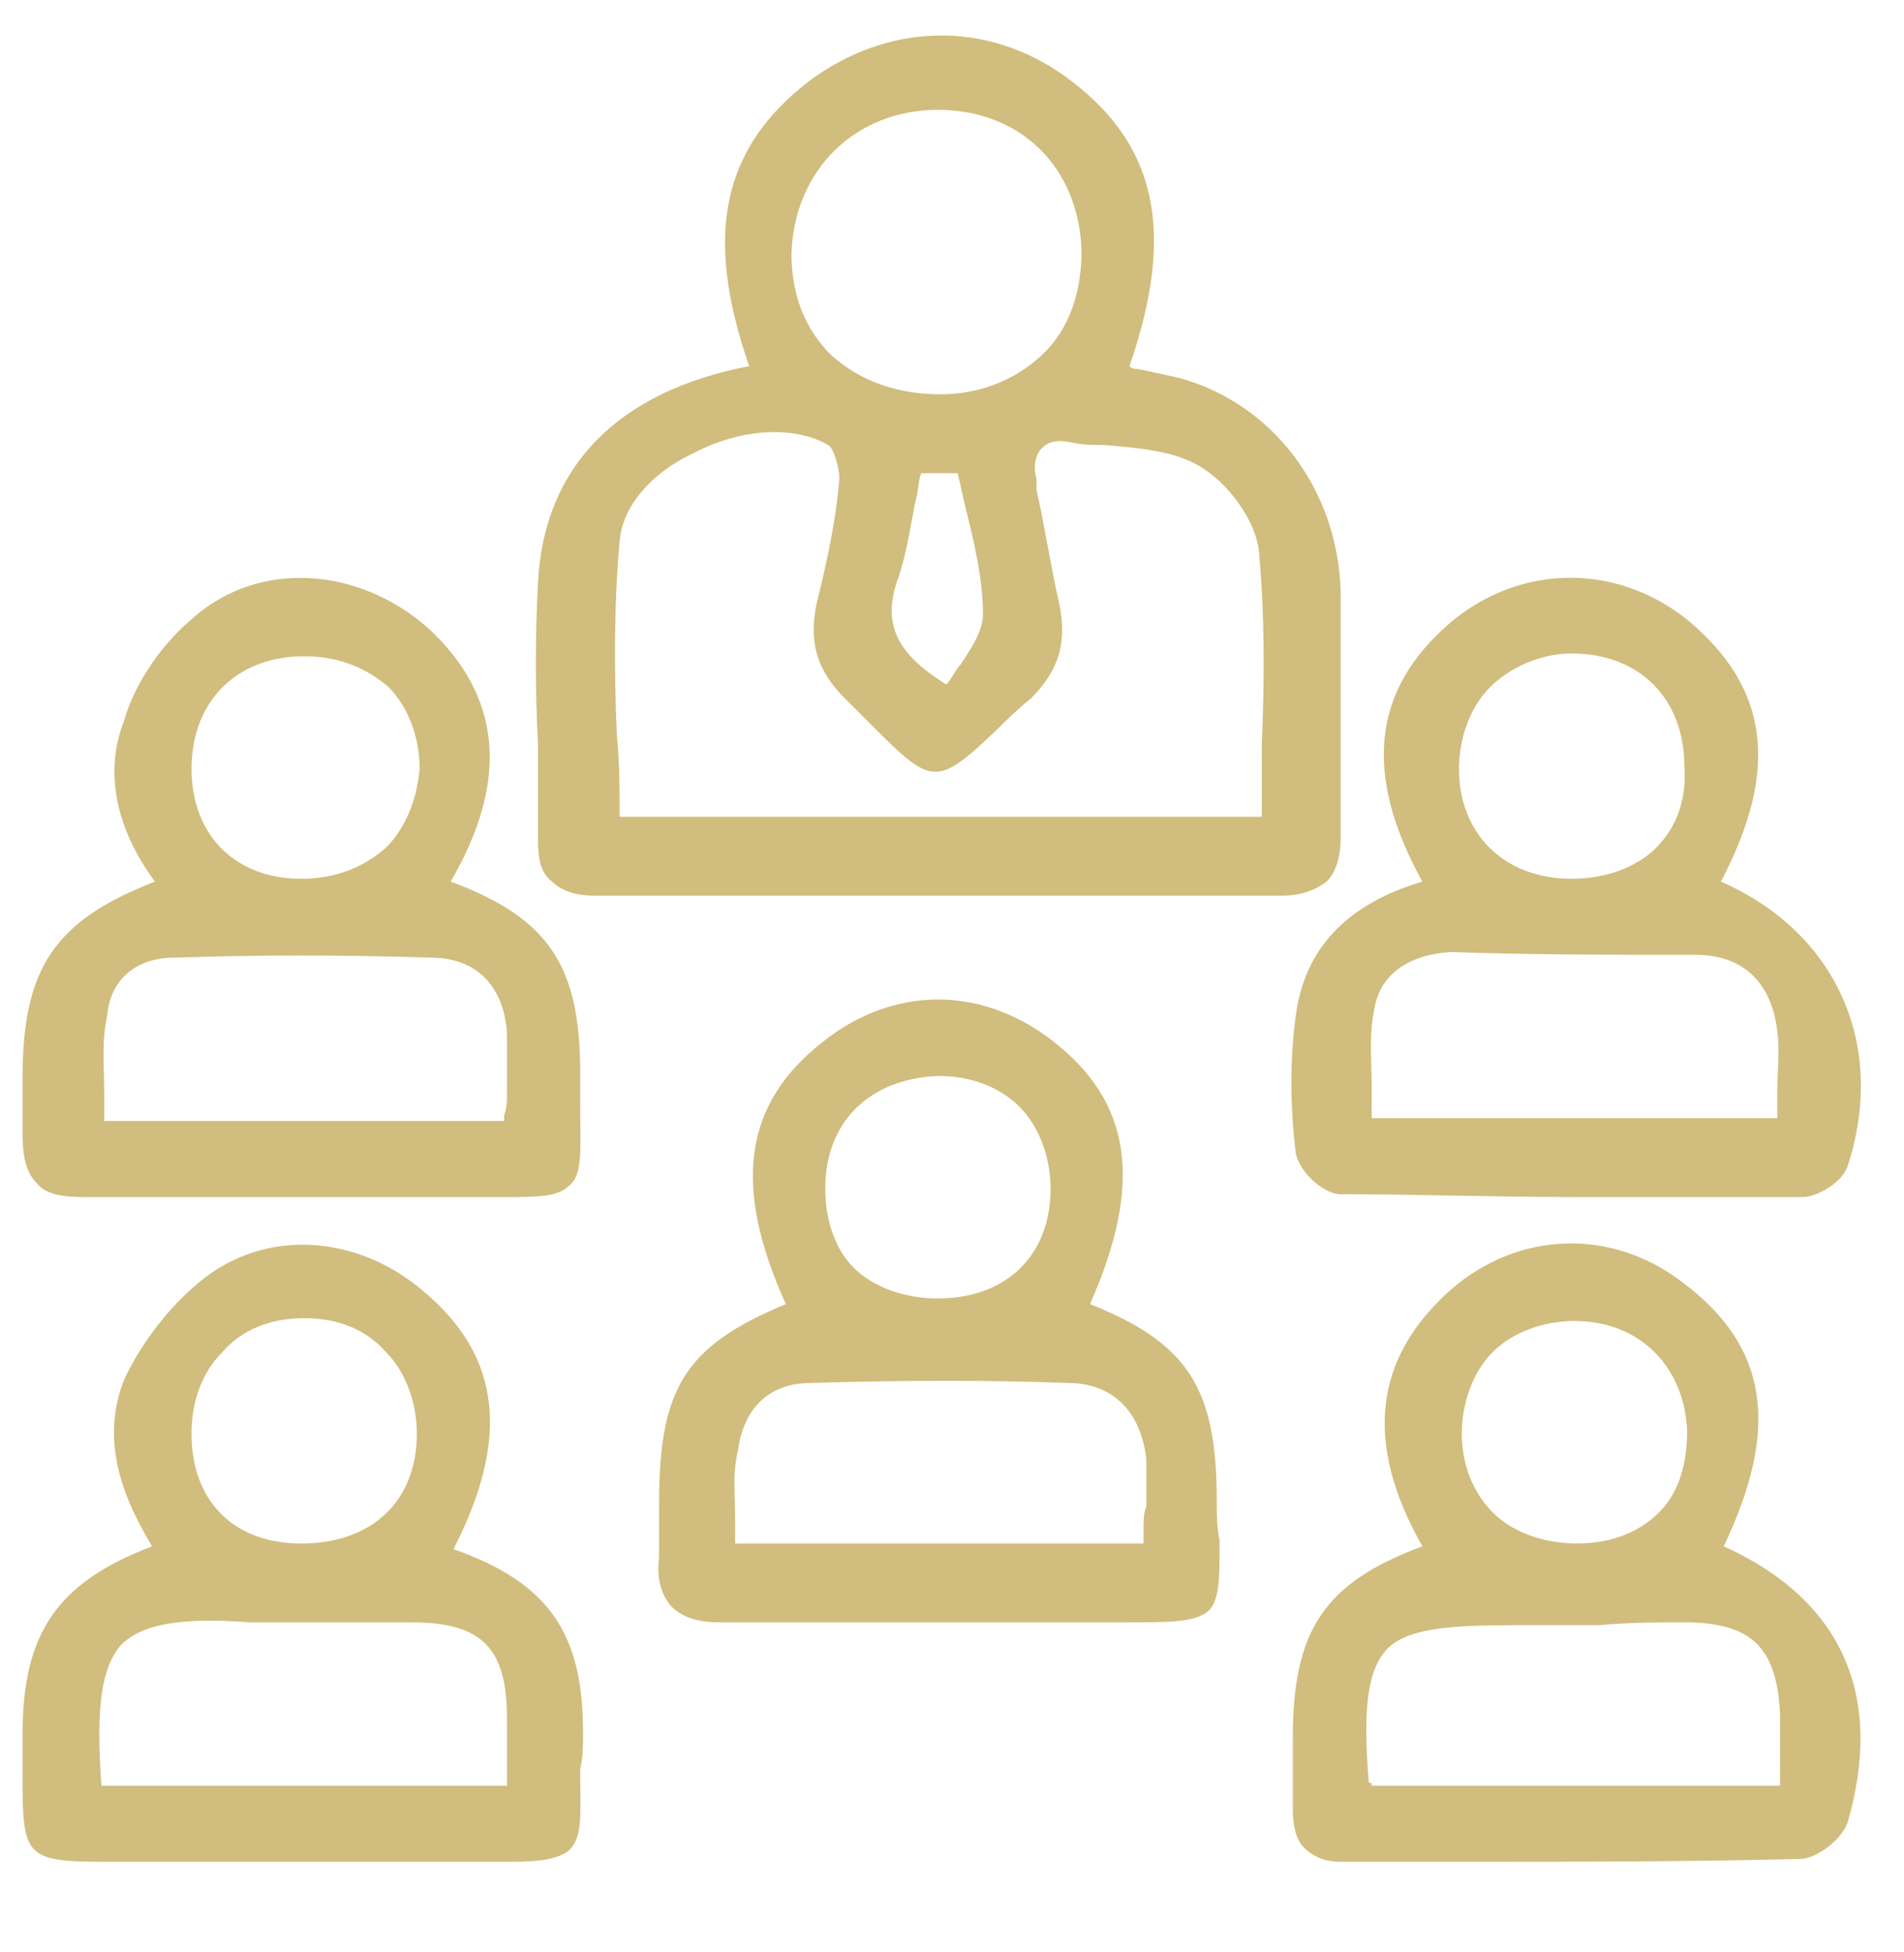
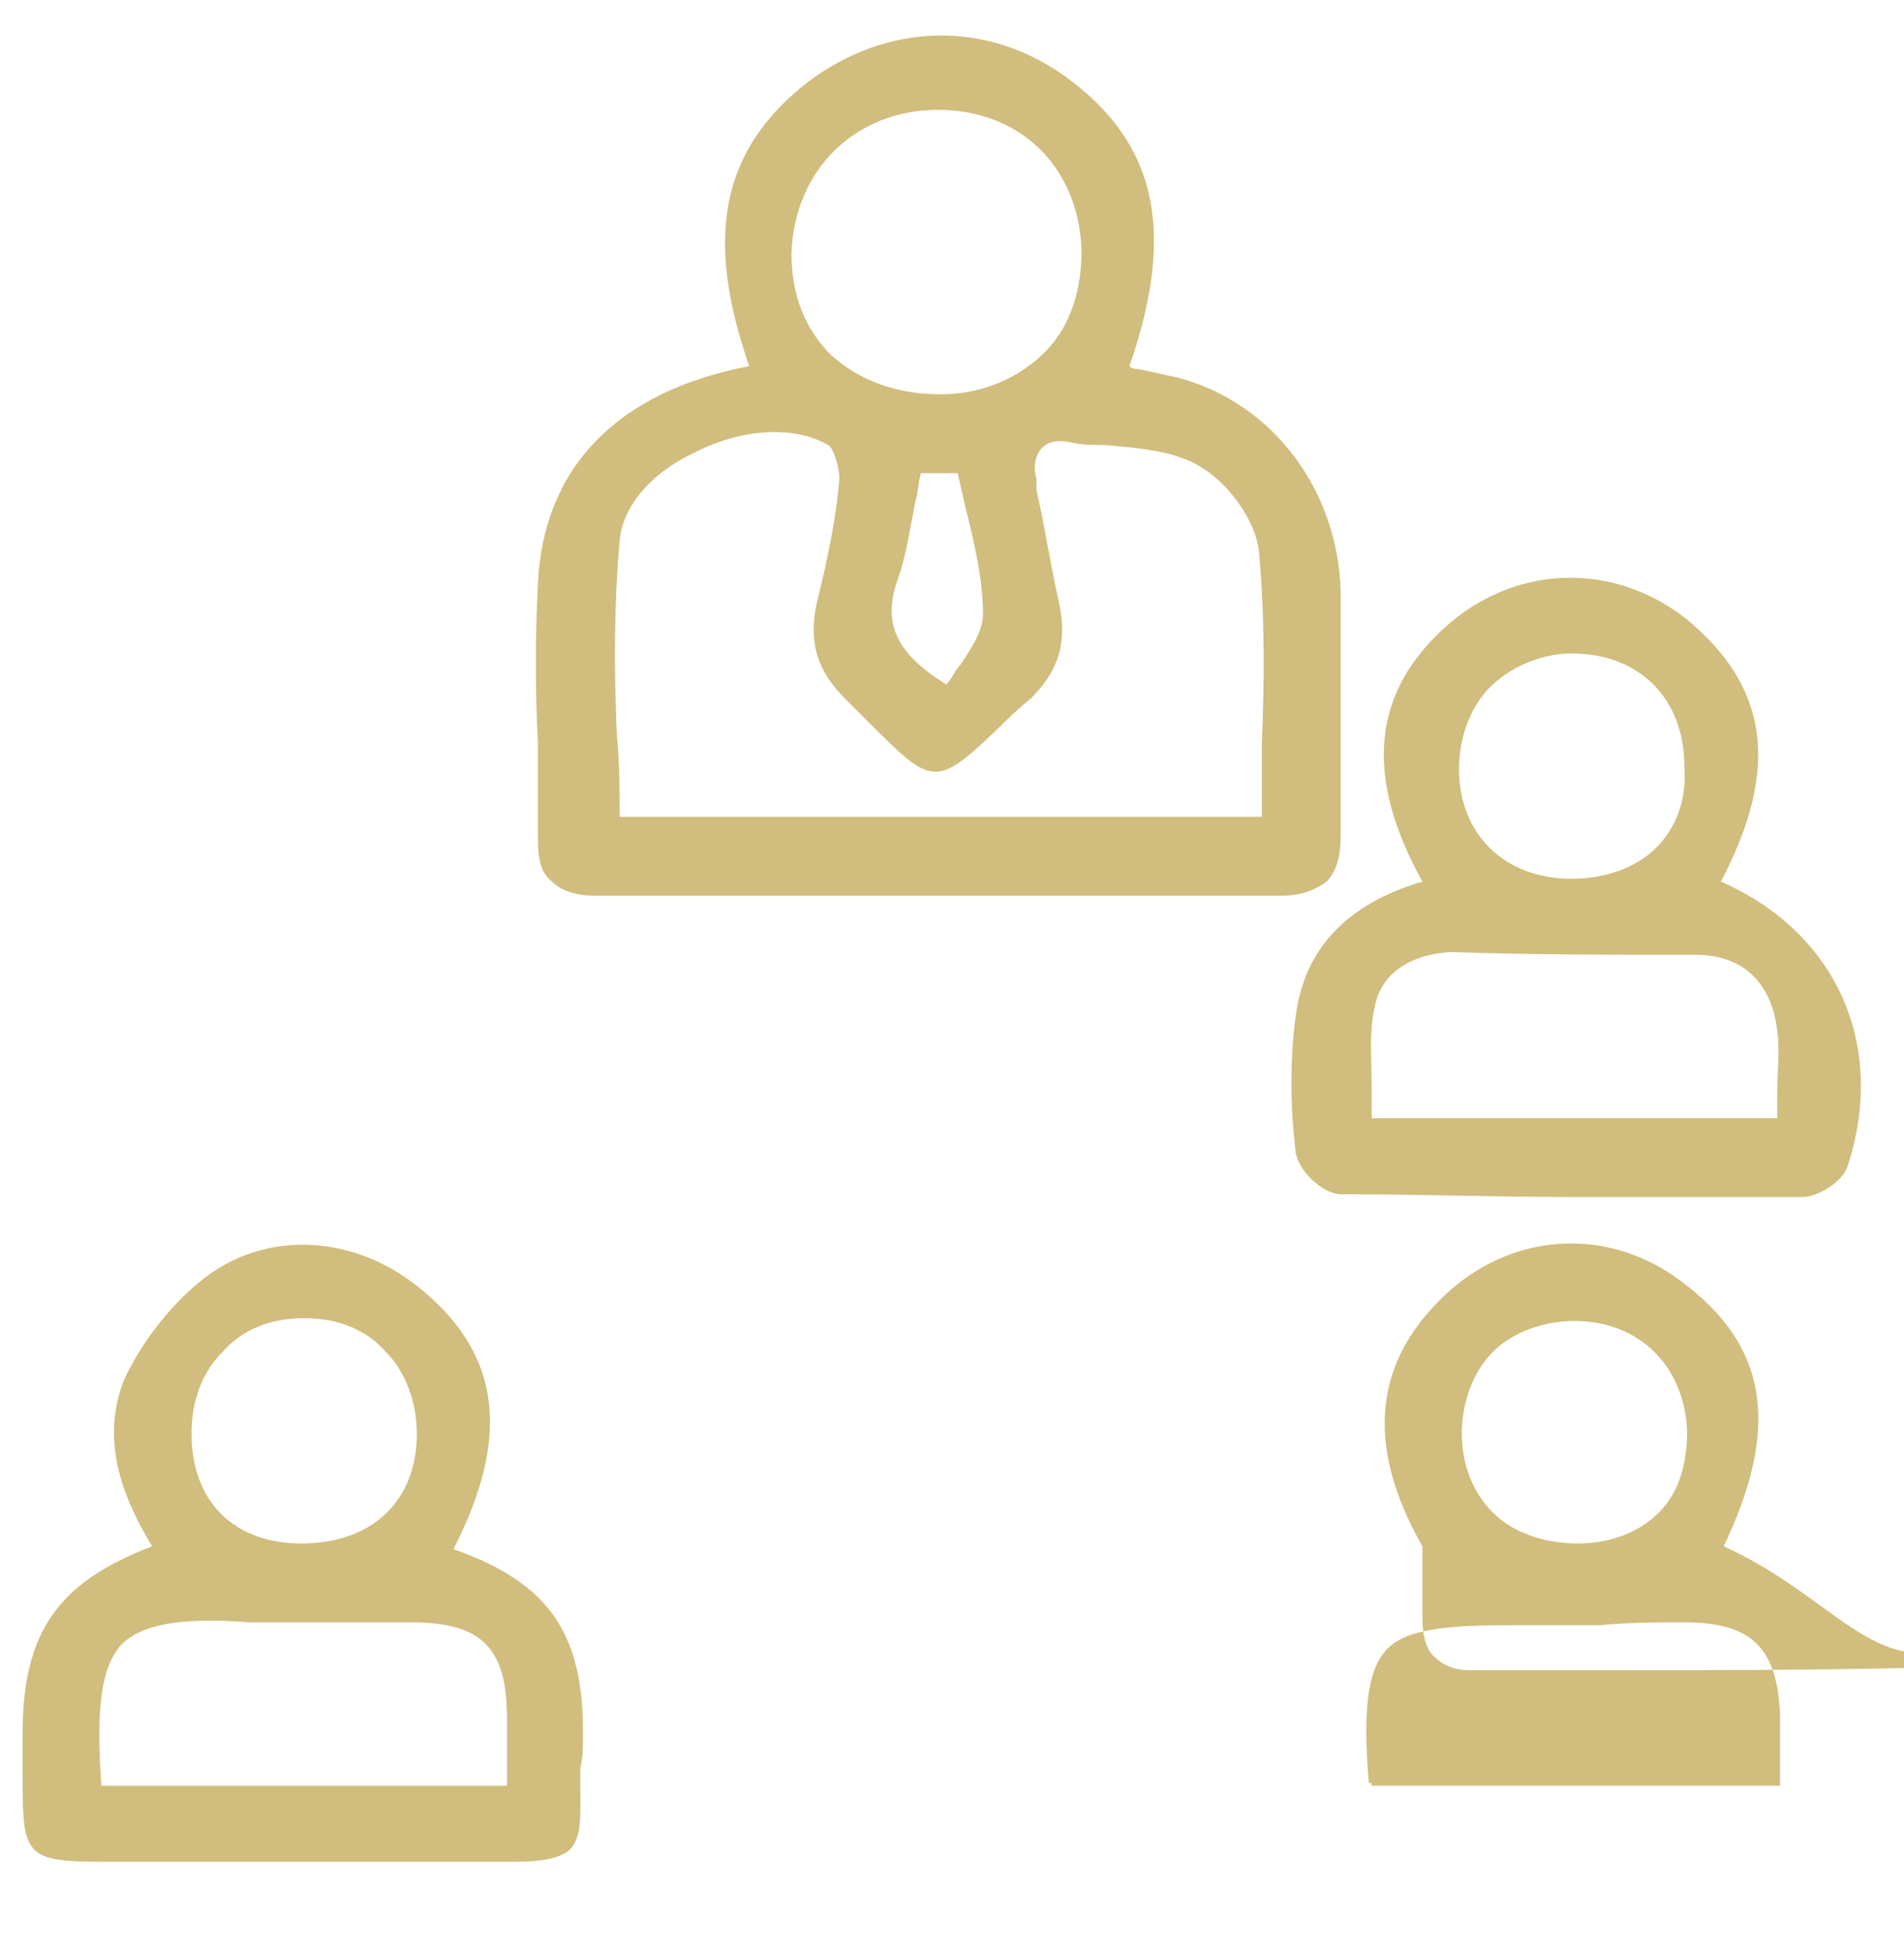
<svg xmlns="http://www.w3.org/2000/svg" version="1.1" id="Layer_1" x="0px" y="0px" viewBox="0 0 67.6 69.3" style="enable-background:new 0 0 67.6 69.3;" xml:space="preserve">
  <style type="text/css">
	.st0{fill:#D1BD7D;}
</style>
  <g>
    <path class="st0" d="M47.6,29.7c0-1.3,0-2.6,0-3.9c0-1.6,0-3.2,0-4.8c-0.1-3.6-2.4-6.7-5.8-7.6c-0.5-0.1-0.9-0.2-1.4-0.3   c-0.1,0-0.2,0-0.3-0.1c1.7-4.9,0.9-8-2.3-10.3c-2.8-2-6.3-1.9-9.1,0.2c-3.1,2.4-3.7,5.5-2.1,10.1c-4.7,0.9-7.3,3.6-7.5,7.7   c-0.1,1.9-0.1,3.8,0,5.7c0,1.1,0,2.3,0,3.4c0,0.7,0.1,1.2,0.5,1.5c0.3,0.3,0.8,0.5,1.5,0.5c0,0,0,0,0,0c9,0,17,0,24.4,0   c0,0,0,0,0,0c0.7,0,1.2-0.2,1.6-0.5C47.4,31,47.6,30.5,47.6,29.7z M33.3,3.9c2.9,0,5,2,5.1,5c0,1.4-0.4,2.7-1.3,3.6   c-0.9,0.9-2.2,1.5-3.7,1.5c-1.6,0-2.9-0.5-3.9-1.4c-0.9-0.9-1.4-2.1-1.4-3.6C28.2,6,30.4,3.9,33.3,3.9C33.3,3.9,33.3,3.9,33.3,3.9z    M34.1,23.6c-0.2,0.2-0.3,0.5-0.5,0.7c-1.8-1.1-2.3-2.2-1.7-3.8c0.3-0.9,0.4-1.7,0.6-2.7c0.1-0.3,0.1-0.7,0.2-1H34   c0.1,0.4,0.2,0.9,0.3,1.3c0.3,1.2,0.6,2.5,0.6,3.7C34.9,22.4,34.5,23,34.1,23.6z M29,21.4c-0.3,1.4,0,2.4,1,3.4   c0.4,0.4,0.8,0.8,1.1,1.1c2,2,2.2,2,4.3,0c0.3-0.3,0.7-0.7,1.2-1.1c1-1,1.3-2,1-3.4c-0.3-1.3-0.5-2.7-0.8-4L36.8,17   c-0.1-0.3-0.1-0.8,0.2-1.1c0.2-0.2,0.5-0.3,1-0.2c0.4,0.1,0.8,0.1,1.2,0.1c1.2,0.1,2.4,0.2,3.3,0.7c1.1,0.6,2.1,2,2.2,3.1   c0.2,2.2,0.2,4.5,0.1,6.8c0,0.9,0,1.7,0,2.6H22c0-1,0-1.9-0.1-2.9c-0.1-2.3-0.1-4.7,0.1-6.9c0.1-1.2,1.1-2.4,2.6-3.1   c1.7-0.9,3.6-1,4.8-0.3c0.2,0.1,0.4,0.8,0.4,1.2C29.7,18.3,29.4,19.8,29,21.4z" />
-     <path class="st0" d="M43.2,53.3c0-4-1-5.6-4.5-7c1.9-4.3,1.5-7.2-1.4-9.4c-2.5-1.9-5.6-1.9-8.1,0.1c-2.8,2.2-3.2,5.1-1.3,9.3   c-3.6,1.5-4.5,3-4.5,7.1c0,0.2,0,0.4,0,0.6c0,0.4,0,0.8,0,1.3c-0.1,0.8,0.1,1.3,0.4,1.7c0.4,0.4,0.9,0.6,1.8,0.6c0,0,0.1,0,0.1,0   c3.1,0,6.2,0,9.3,0c1.3,0,2.6,0,3.9,0l1,0c1.7,0,2.5,0,3-0.4c0.4-0.4,0.4-1.1,0.4-2.5C43.2,54.2,43.2,53.8,43.2,53.3z M29.3,42.2   c0-2.4,1.6-3.9,4-4c0,0,0,0,0,0c1.2,0,2.2,0.4,2.9,1.1c0.7,0.7,1.1,1.8,1.1,2.9c0,2.4-1.6,3.9-4,3.9c0,0,0,0,0,0   c-1.2,0-2.3-0.4-3-1.1C29.7,44.4,29.3,43.4,29.3,42.2z M40.6,54.5v0.3H26.1c0-0.3,0-0.6,0-0.9c0-0.8-0.1-1.6,0.1-2.4   c0.2-1.5,1.1-2.4,2.6-2.4c3.4-0.1,6.3-0.1,9.1,0c1.6,0,2.6,1,2.8,2.7c0,0.4,0,0.8,0,1.2c0,0.2,0,0.3,0,0.5   C40.6,53.7,40.6,54,40.6,54.5z" />
-     <path class="st0" d="M61.2,54.9c2-4.2,1.6-7.1-1.5-9.4c-2.5-1.9-5.8-1.8-8.2,0.3c-2.7,2.4-3.1,5.4-1,9.1c-3.5,1.3-4.6,3-4.6,6.8   c0,0.3,0,0.6,0,0.9c0,0.5,0,1.1,0,1.6c0,0.6,0.1,1.1,0.4,1.4c0.3,0.3,0.7,0.5,1.3,0.5c0,0,0,0,0,0c1.6,0,3.2,0,4.7,0   c3.8,0,7.7,0,11.6-0.1c0.6,0,1.5-0.7,1.7-1.3C66.9,60.2,65.4,56.8,61.2,54.9z M59.8,57.6c2.4,0,3.3,0.9,3.4,3.3c0,0.6,0,1.1,0,1.8   c0,0.2,0,0.5,0,0.7H48.7c0,0,0,0,0,0c0-0.1,0-0.1-0.1-0.1c-0.2-2.4-0.1-3.9,0.6-4.7c0.7-0.8,2.3-0.9,4.6-0.9c1,0,2,0,3,0   C57.9,57.6,58.8,57.6,59.8,57.6z M58.9,53.7c-0.7,0.7-1.7,1.1-2.9,1.1c0,0,0,0,0,0c-1.2,0-2.3-0.4-3-1.1c-0.7-0.7-1.1-1.7-1.1-2.8   c0-1.1,0.4-2.2,1.1-2.9c0.7-0.7,1.8-1.1,2.9-1.1c0,0,0,0,0,0c2.3,0,3.9,1.6,4,3.9C59.9,52,59.6,53,58.9,53.7z" />
+     <path class="st0" d="M61.2,54.9c2-4.2,1.6-7.1-1.5-9.4c-2.5-1.9-5.8-1.8-8.2,0.3c-2.7,2.4-3.1,5.4-1,9.1c0,0.3,0,0.6,0,0.9c0,0.5,0,1.1,0,1.6c0,0.6,0.1,1.1,0.4,1.4c0.3,0.3,0.7,0.5,1.3,0.5c0,0,0,0,0,0c1.6,0,3.2,0,4.7,0   c3.8,0,7.7,0,11.6-0.1c0.6,0,1.5-0.7,1.7-1.3C66.9,60.2,65.4,56.8,61.2,54.9z M59.8,57.6c2.4,0,3.3,0.9,3.4,3.3c0,0.6,0,1.1,0,1.8   c0,0.2,0,0.5,0,0.7H48.7c0,0,0,0,0,0c0-0.1,0-0.1-0.1-0.1c-0.2-2.4-0.1-3.9,0.6-4.7c0.7-0.8,2.3-0.9,4.6-0.9c1,0,2,0,3,0   C57.9,57.6,58.8,57.6,59.8,57.6z M58.9,53.7c-0.7,0.7-1.7,1.1-2.9,1.1c0,0,0,0,0,0c-1.2,0-2.3-0.4-3-1.1c-0.7-0.7-1.1-1.7-1.1-2.8   c0-1.1,0.4-2.2,1.1-2.9c0.7-0.7,1.8-1.1,2.9-1.1c0,0,0,0,0,0c2.3,0,3.9,1.6,4,3.9C59.9,52,59.6,53,58.9,53.7z" />
    <path class="st0" d="M20.7,61.5c0-3.5-1.2-5.3-4.6-6.5c2-3.9,1.7-6.8-1-9.1c-2.4-2.1-5.7-2.3-8-0.4C6,46.4,5,47.7,4.4,49   c-0.9,2.3,0.1,4.4,1,5.9c-3.4,1.3-4.6,3.1-4.6,6.7v1.5c0,2.8,0.1,3,2.9,3l3.3,0c3,0,6,0,9,0c0.6,0,1,0,1.4,0c0.3,0,0.5,0,0.8,0   c1,0,1.6-0.1,2-0.4c0.5-0.5,0.4-1.2,0.4-2.9C20.7,62.4,20.7,62,20.7,61.5z M10.8,46.8C10.8,46.8,10.8,46.8,10.8,46.8   c1.2,0,2.2,0.4,2.9,1.2c0.7,0.7,1.1,1.8,1.1,2.9c0,2.4-1.6,3.9-4.1,3.9c0,0,0,0,0,0c-2.4,0-3.9-1.5-3.9-3.9c0-1.2,0.4-2.2,1.1-2.9   C8.6,47.2,9.6,46.8,10.8,46.8z M12.5,57.6c0.7,0,1.4,0,2.1,0c2.5,0,3.4,0.9,3.4,3.4c0,0.6,0,1.1,0,1.7l0,0.7H3.6   c-0.2-2.8,0-4.2,0.7-5c0.7-0.7,2-1,4.6-0.8C10.1,57.6,11.3,57.6,12.5,57.6z" />
    <path class="st0" d="M47.6,42.4c2.7,0,5.5,0.1,8.4,0.1c2.6,0,5.2,0,8,0c0.5,0,1.4-0.5,1.6-1.1c1.4-4.3-0.4-8.3-4.5-10.1   c2.1-4,1.7-6.9-1.2-9.3c-2.5-2-5.9-2-8.4,0.1c-2.8,2.4-3.1,5.4-1,9.2c-2.7,0.8-4.2,2.4-4.5,4.8c-0.2,1.5-0.2,3.1,0,4.8   C46.1,41.6,47,42.4,47.6,42.4z M60.2,33.9c1.7,0,2.7,1,2.9,2.7c0.1,0.7,0,1.4,0,2.2c0,0.3,0,0.6,0,0.9H48.7c0-0.4,0-0.7,0-1.1   c0-1-0.1-1.9,0.1-2.8c0.2-1.2,1.2-1.9,2.7-2C54.3,33.9,57.3,33.9,60.2,33.9z M58.8,30.1c-0.7,0.7-1.8,1.1-3,1.1c-2.4,0-4-1.6-4-3.9   c0-1.1,0.4-2.2,1.1-2.9c0.7-0.7,1.8-1.2,2.9-1.2c0,0,0,0,0,0c1.2,0,2.2,0.4,2.9,1.1c0.7,0.7,1.1,1.7,1.1,2.9   C59.9,28.4,59.5,29.4,58.8,30.1z" />
-     <path class="st0" d="M3,42.5c0,0,0.1,0,0.1,0c2.7,0,5.4,0,8,0c1.7,0,3.5,0,5.2,0c0.6,0,1.1,0,1.5,0c1.3,0,2,0,2.4-0.4   c0.5-0.4,0.4-1.2,0.4-3c0-0.3,0-0.6,0-1c0-3.8-1.1-5.5-4.6-6.8c2.1-3.6,1.8-6.6-0.8-9c-2.5-2.2-6-2.4-8.3-0.4   c-1.1,0.9-2.1,2.3-2.5,3.7c-0.7,1.8-0.3,3.8,1.1,5.7c-3.6,1.4-4.7,3.1-4.7,7c0,0.2,0,0.4,0,0.6c0,0.4,0,0.8,0,1.3   C0.8,41,0.9,41.6,1.3,42C1.6,42.4,2.2,42.5,3,42.5z M13.7,30.1c-0.8,0.7-1.8,1.1-3,1.1c-2.4,0-3.9-1.6-3.9-3.9   c0-1.2,0.4-2.2,1.1-2.9c0.7-0.7,1.7-1.1,2.9-1.1c0,0,0,0,0,0c1.2,0,2.2,0.4,3,1.1c0.7,0.7,1.1,1.8,1.1,2.9   C14.8,28.4,14.4,29.4,13.7,30.1z M18,38.5l0,0.4c0,0.2,0,0.4-0.1,0.7c0,0.1,0,0.1,0,0.2H3.7c0-0.4,0-0.7,0-1c0-0.9-0.1-1.8,0.1-2.7   C3.9,34.8,4.8,34,6.2,34c3-0.1,6-0.1,9.1,0c1.6,0,2.6,1,2.7,2.7C18,37.3,18,37.9,18,38.5z" />
  </g>
</svg>